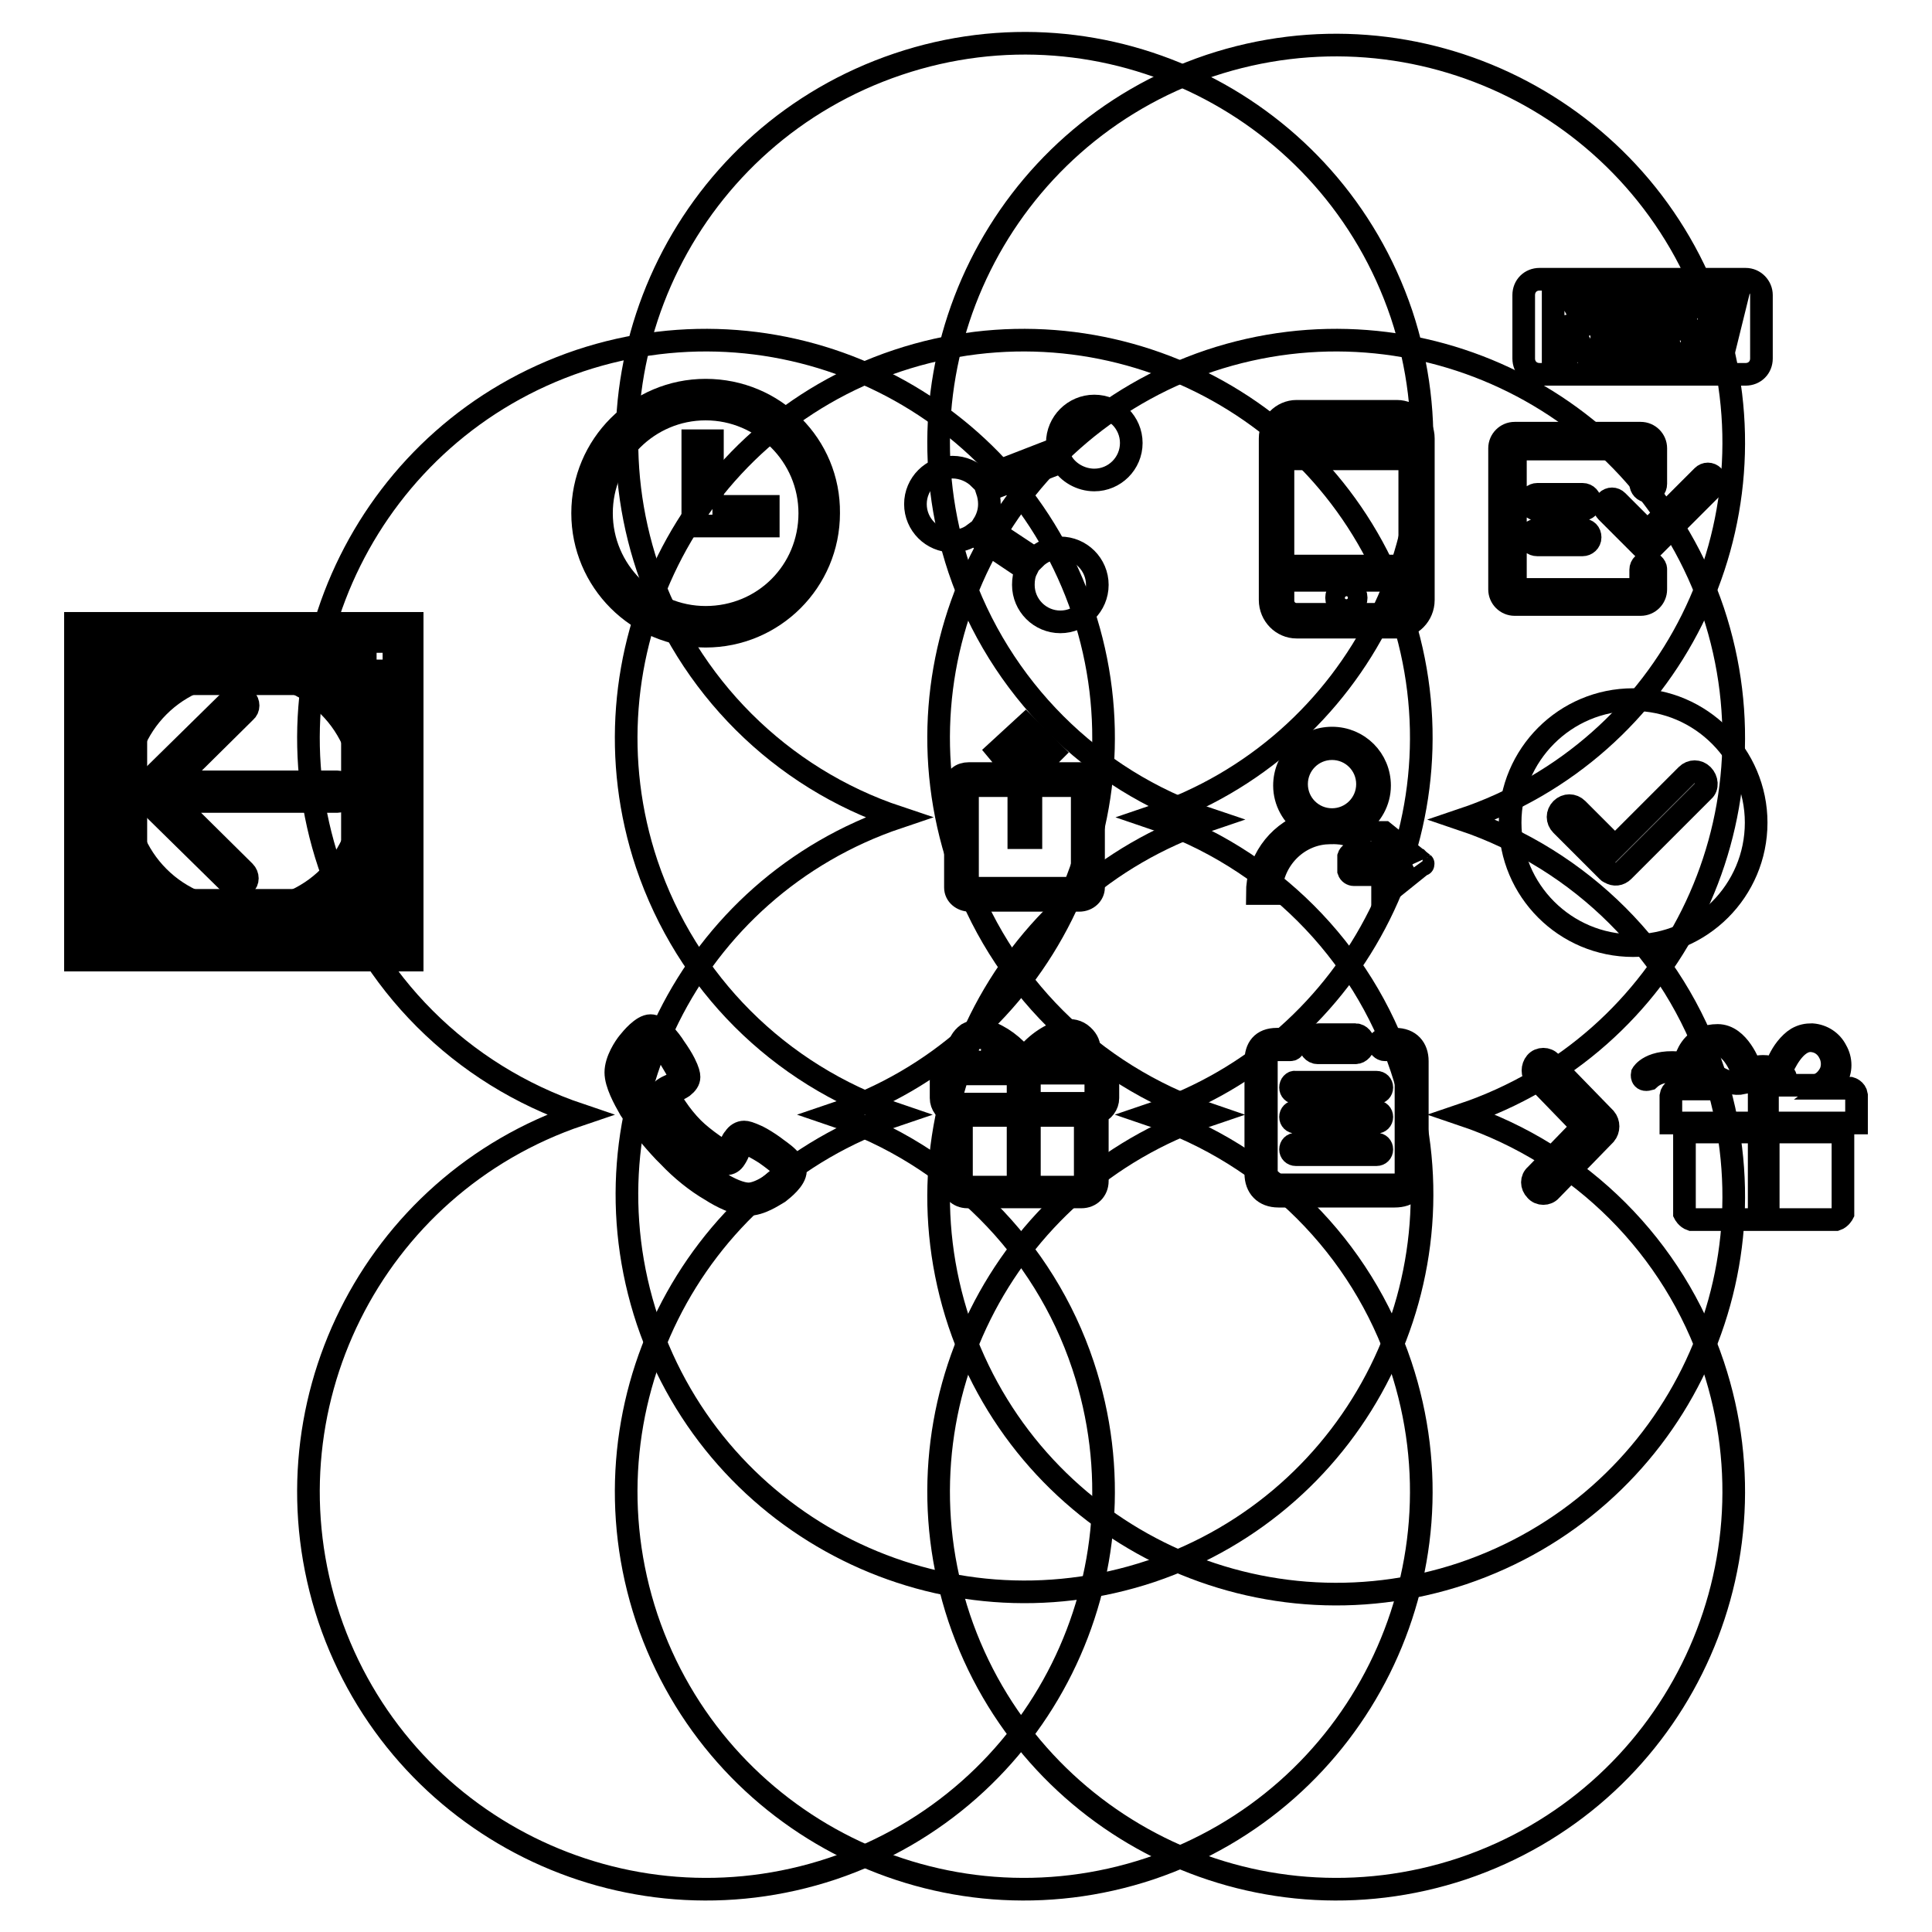
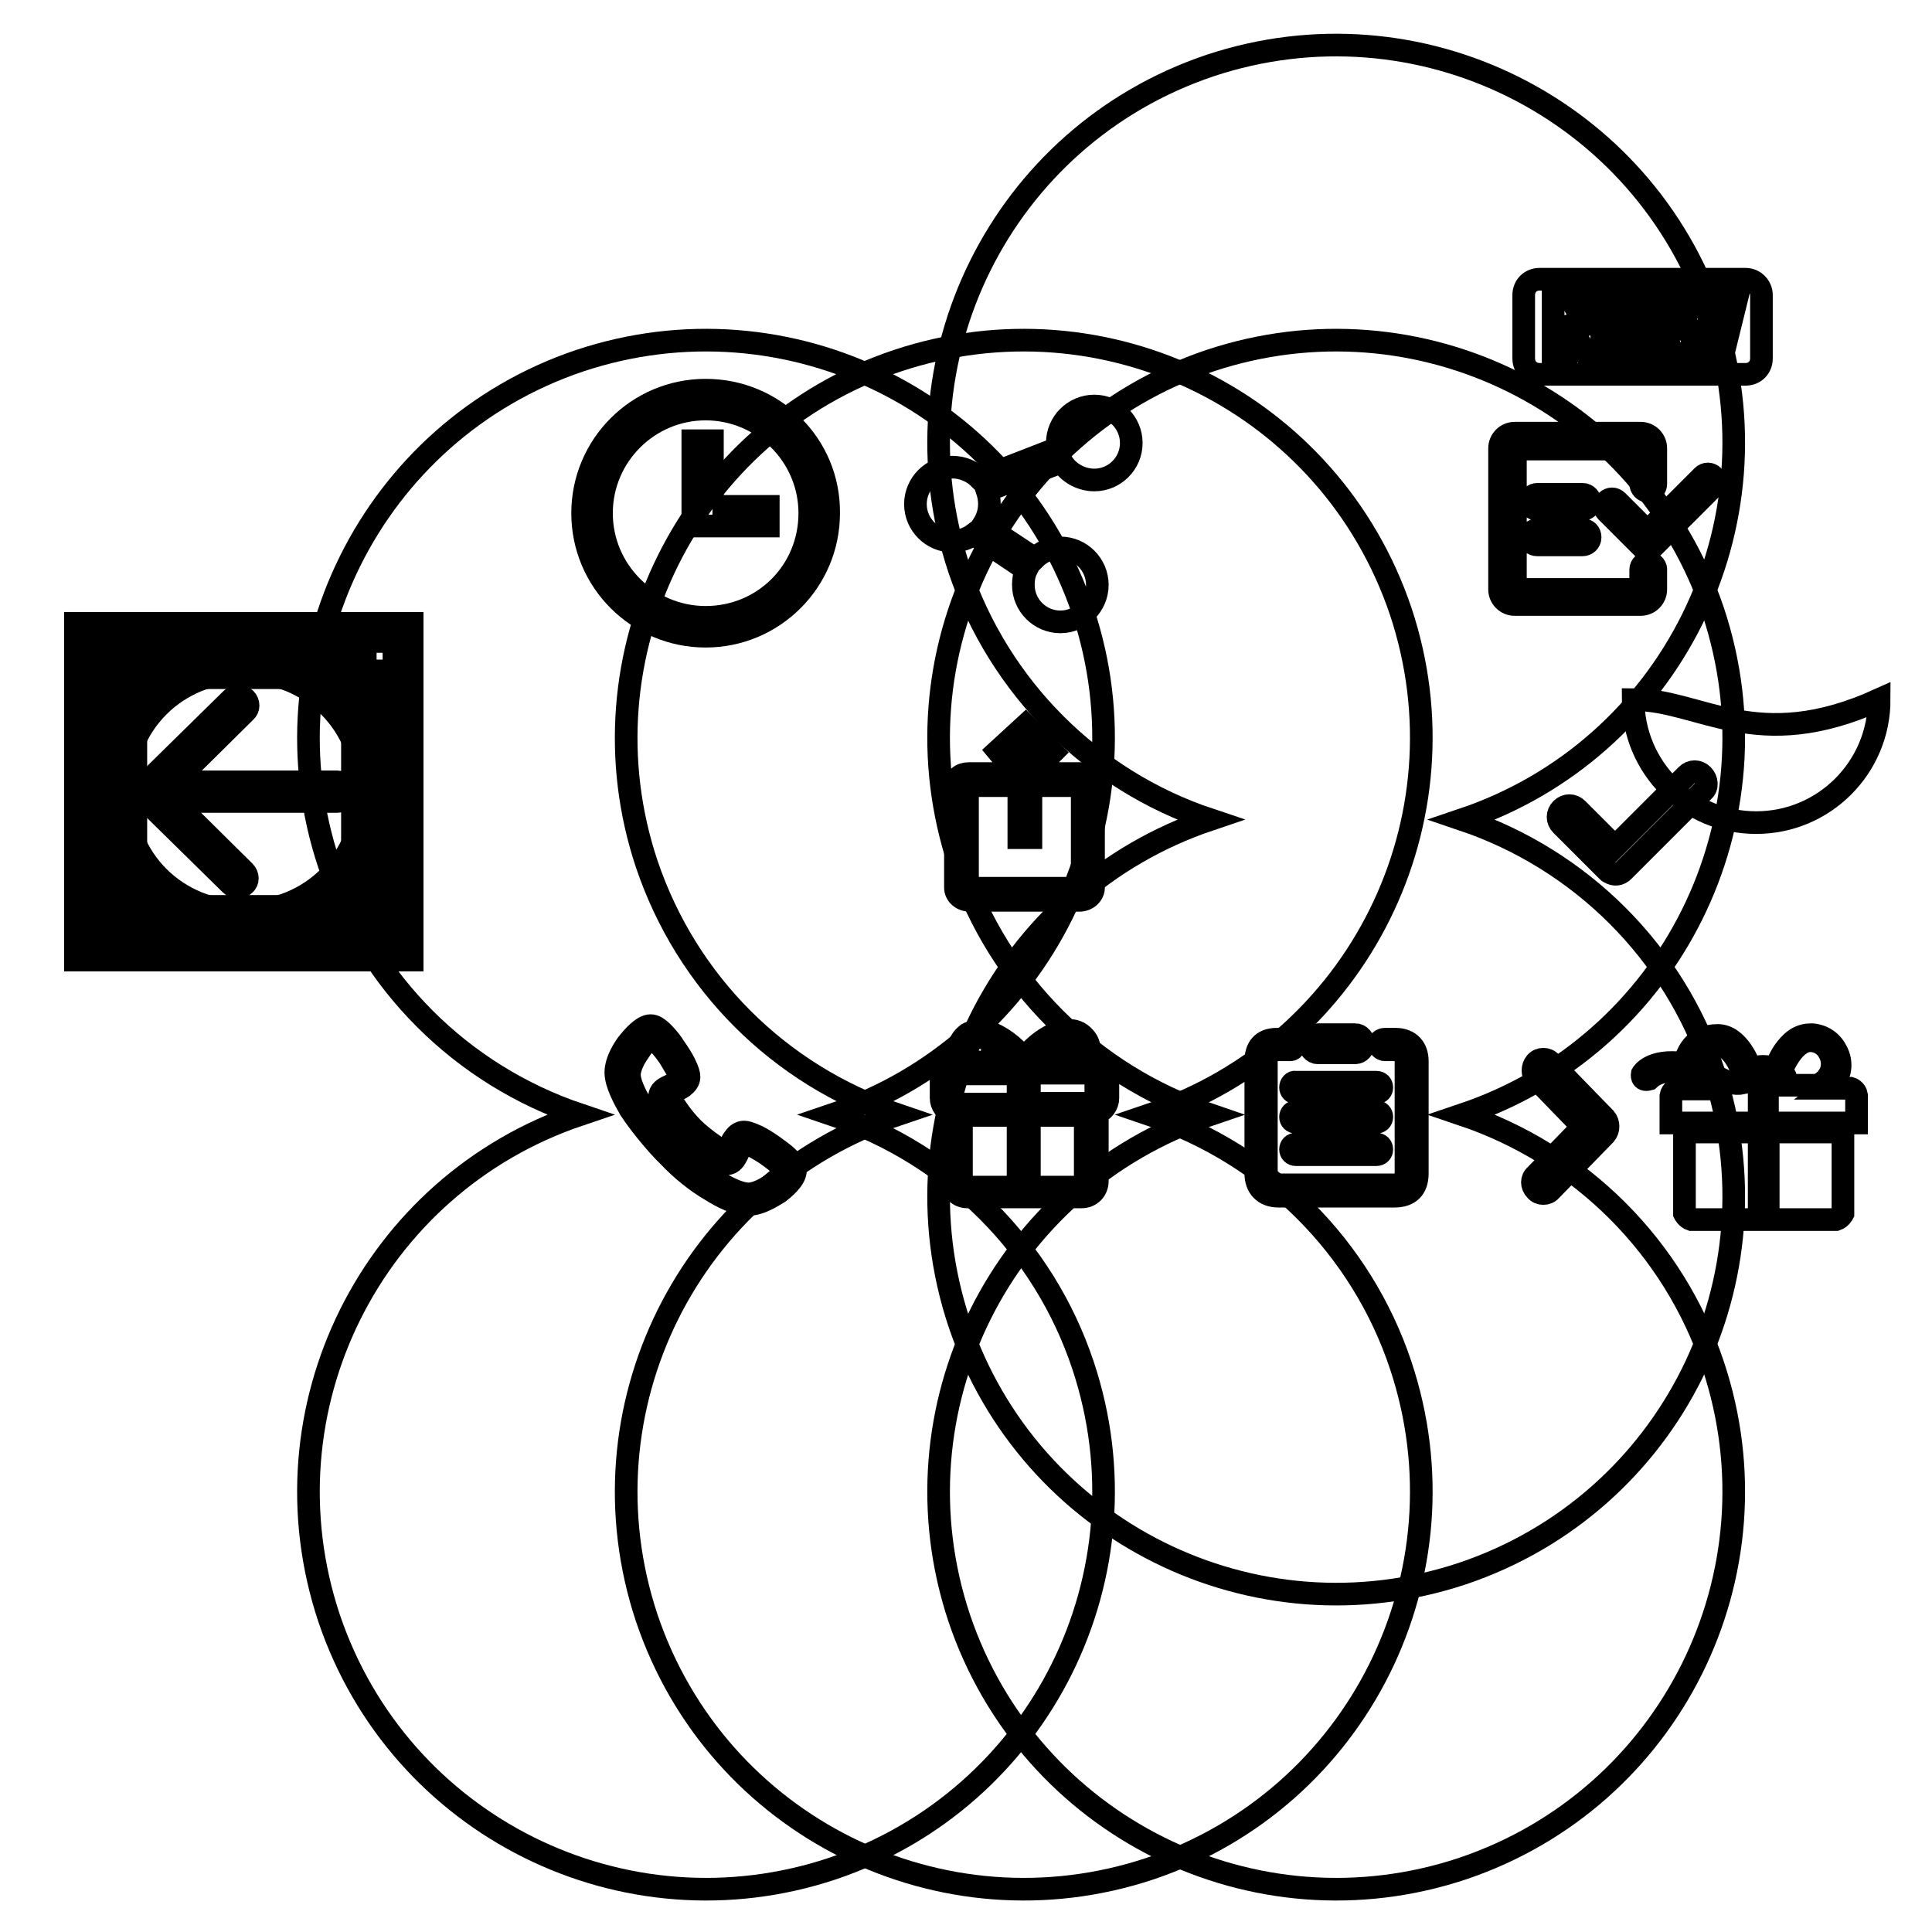
<svg xmlns="http://www.w3.org/2000/svg" version="1.1" x="0px" y="0px" viewBox="0 0 256 256" enable-background="new 0 0 256 256" xml:space="preserve">
  <g>
    <g>
      <path stroke-width="3" fill-opacity="0" stroke="#000000" d="M12.4,85h39.8v39.8H12.4V85z" />
      <path stroke-width="3" fill-opacity="0" stroke="#000000" d="M49.9,87.4v35.1H14.8V87.4H49.9 M54.6,82.6H10v44.6h44.6V82.6L54.6,82.6z" />
      <path stroke-width="3" fill-opacity="0" stroke="#000000" d="M32.3,121.6c-2.3,0-4.4-0.4-6.5-1.3c-2-0.8-3.8-2-5.3-3.6c-1.5-1.5-2.7-3.3-3.6-5.3c-0.9-2.1-1.3-4.3-1.3-6.5c0-2.3,0.4-4.4,1.3-6.5c0.8-2,2-3.8,3.6-5.3c1.5-1.5,3.3-2.7,5.3-3.6c2.1-0.9,4.3-1.3,6.5-1.3c2.3,0,4.4,0.4,6.5,1.3c2,0.8,3.8,2,5.3,3.6c1.5,1.5,2.7,3.3,3.6,5.3c0.9,2.1,1.3,4.3,1.3,6.5c0,2.3-0.4,4.4-1.3,6.5c-0.8,2-2,3.8-3.6,5.3c-1.5,1.5-3.3,2.7-5.3,3.6C36.8,121.2,34.6,121.6,32.3,121.6z" />
      <path stroke-width="3" fill-opacity="0" stroke="#000000" d="M32.3,89c2.1,0,4.2,0.4,6.2,1.2c1.9,0.8,3.6,1.9,5.1,3.4c1.5,1.5,2.6,3.2,3.4,5.1c0.8,2,1.2,4,1.2,6.2c0,2.1-0.4,4.2-1.2,6.2c-0.8,1.9-1.9,3.6-3.4,5.1c-1.5,1.5-3.2,2.6-5.1,3.4c-2,0.8-4,1.2-6.2,1.2c-2.1,0-4.2-0.4-6.2-1.2c-1.9-0.8-3.6-1.9-5.1-3.4c-1.5-1.5-2.6-3.2-3.4-5.1c-0.8-2-1.2-4-1.2-6.2s0.4-4.2,1.2-6.2c0.8-1.9,1.9-3.6,3.4-5.1c1.5-1.5,3.2-2.6,5.1-3.4C28.1,89.4,30.2,89,32.3,89 M32.3,87.4c-9.7,0-17.5,7.9-17.5,17.5s7.9,17.5,17.5,17.5s17.5-7.9,17.5-17.5C49.9,95.2,42,87.4,32.3,87.4L32.3,87.4z" />
      <path stroke-width="3" fill-opacity="0" stroke="#000000" d="M10,82.6h44.6v44.6H10V82.6z" />
      <path stroke-width="3" fill-opacity="0" stroke="#000000" d="M13.2,89h38.2v31.9H13.2V89z" />
      <path stroke-width="3" fill-opacity="0" stroke="#000000" d="M16.3,120c-1.3,0-2.3-1.1-2.3-2.4V92.2c0-1.3,1-2.4,2.3-2.4h32c1.3,0,2.3,1.1,2.3,2.4v25.5c0,1.3-1,2.4-2.3,2.4H16.3z" />
-       <path stroke-width="3" fill-opacity="0" stroke="#000000" d="M48.3,90.6c0.8,0,1.5,0.7,1.5,1.6v25.5c0,0.9-0.7,1.6-1.5,1.6h-32c-0.8,0-1.5-0.7-1.5-1.6V92.2c0-0.9,0.7-1.6,1.5-1.6L48.3,90.6 M48.3,89h-32c-1.7,0-3.1,1.4-3.1,3.2v25.5c0,1.8,1.4,3.2,3.1,3.2h32c1.7,0,3.1-1.4,3.1-3.2V92.2C51.5,90.4,50,89,48.3,89L48.3,89z" />
      <path stroke-width="3" fill-opacity="0" stroke="#000000" d="M10,82.6h44.6v44.6H10V82.6z" />
      <path stroke-width="3" fill-opacity="0" stroke="#000000" d="M16.4,85.8h31.9V124H16.4V85.8L16.4,85.8z" />
      <path stroke-width="3" fill-opacity="0" stroke="#000000" d="M19.6,123.2c-1.3,0-2.4-1.1-2.4-2.4V89c0-1.3,1.1-2.4,2.4-2.4h25.5c1.3,0,2.4,1.1,2.4,2.4v31.9c0,1.3-1.1,2.4-2.4,2.4L19.6,123.2L19.6,123.2z" />
      <path stroke-width="3" fill-opacity="0" stroke="#000000" d="M45.1,87.4c0.9,0,1.6,0.7,1.6,1.6v31.9c0,0.9-0.7,1.6-1.6,1.6H19.6c-0.9,0-1.6-0.7-1.6-1.6V89c0-0.9,0.7-1.6,1.6-1.6H45.1 M45.1,85.8H19.6c-1.8,0-3.2,1.4-3.2,3.2v31.9c0,1.8,1.4,3.2,3.2,3.2h25.5c1.8,0,3.2-1.4,3.2-3.2V89C48.3,87.2,46.8,85.8,45.1,85.8L45.1,85.8z" />
      <path stroke-width="3" fill-opacity="0" stroke="#000000" d="M19.1,104c0,0,0.1,0,0.1-0.1l11.5-11.3c0.5-0.5,1.3-0.5,1.8,0c0.5,0.5,0.5,1.3,0,1.7l-9.4,9.3h21.6c0.7,0,1.3,0.6,1.3,1.3c0,0.7-0.6,1.3-1.3,1.3H23l9.4,9.3c0.5,0.5,0.5,1.3,0,1.7c-0.5,0.5-1.3,0.5-1.8,0l-11.5-11.3c-0.1,0-0.1-0.1-0.1-0.1c-0.2-0.2-0.3-0.5-0.3-0.8C18.7,104.5,18.8,104.3,19.1,104L19.1,104z" />
      <path stroke-width="3" fill-opacity="0" stroke="#000000" d="M160.3,108.6c-27.6,9.3-42.4,39.1-33.2,66.7c9.3,27.6,39.1,42.4,66.7,33.2c27.6-9.3,42.4-39.1,33.2-66.7c-5.2-15.6-17.5-27.9-33.2-33.2c27.6-9.3,42.4-39.1,33.2-66.7c-9.3-27.6-39.1-42.4-66.7-33.2c-27.6,9.3-42.4,39.1-33.2,66.7C132.4,91.1,144.7,103.4,160.3,108.6z" />
      <path stroke-width="3" fill-opacity="0" stroke="#000000" d="M76.8,147.7c-27.6,9.3-42.4,39.1-33.2,66.7c9.3,27.6,39.1,42.4,66.7,33.2c27.6-9.3,42.4-39.1,33.2-66.7c-5.2-15.6-17.5-27.9-33.2-33.2c27.6-9.3,42.4-39.1,33.2-66.7c-9.3-27.6-39.1-42.4-66.7-33.2C49.2,57.1,34.4,87,43.6,114.5C48.9,130.2,61.1,142.4,76.8,147.7z" />
      <path stroke-width="3" fill-opacity="0" stroke="#000000" d="M99.1,159.6c-1.5,0-3.5-1-4.9-1.9c-1.9-1.1-3.9-2.7-5.6-4.5l0,0l-0.6-0.6c-1.7-1.8-3.3-3.8-4.5-5.6c-0.8-1.4-1.9-3.4-1.9-4.9c0-1.6,1.2-3.4,1.7-4c0.4-0.5,1.8-2.2,2.9-2.2c0.5,0,1,0.3,1.7,1c0.6,0.6,1.2,1.4,1.5,1.9c0.5,0.7,1,1.5,1.3,2.1c0.5,1,0.6,1.5,0.6,1.8c0,0.5-0.3,0.9-0.8,1.3c-0.3,0.2-0.7,0.4-1.1,0.6c-0.3,0.1-0.7,0.3-0.8,0.4c0,0.3,0.3,0.8,1,1.8c0.6,0.9,1.4,1.9,2.2,2.7c0.7,0.7,1.7,1.5,2.7,2.2c1,0.7,1.6,0.9,1.8,1c0.1-0.2,0.3-0.6,0.4-0.8c0.2-0.4,0.3-0.8,0.6-1.1c0.3-0.5,0.8-0.8,1.3-0.8c0.3,0,0.7,0.1,1.8,0.6c0.6,0.3,1.4,0.8,2.1,1.3c0.5,0.4,1.3,0.9,1.9,1.5c0.7,0.7,1,1.2,1,1.7c0,1.2-1.7,2.5-2.2,2.9C102.5,158.4,100.8,159.6,99.1,159.6L99.1,159.6z M89.6,152.2c1.7,1.7,3.6,3.2,5.4,4.3c1.7,1.1,3.2,1.7,4.2,1.7c0.8,0,2-0.5,3.1-1.3c0.5-0.4,0.9-0.8,1.3-1.1c0.3-0.3,0.4-0.6,0.4-0.7c-0.1-0.3-0.8-1-2.5-2.2c-0.6-0.4-1.3-0.8-1.9-1.1c-0.7-0.4-1-0.4-1.1-0.4c0,0-0.1,0.1-0.2,0.3c-0.1,0.2-0.2,0.5-0.4,0.8c-0.1,0.3-0.3,0.7-0.5,1c-0.3,0.5-0.7,0.7-1.1,0.7h0c-0.2,0-0.9,0-2.6-1.2c-1-0.7-2-1.5-2.8-2.3h0c-0.8-0.8-1.6-1.9-2.3-2.8c-1.2-1.8-1.2-2.4-1.2-2.6c0-0.4,0.2-0.8,0.7-1.1c0.3-0.2,0.6-0.3,1-0.5c0.3-0.1,0.6-0.3,0.8-0.4c0.2-0.1,0.3-0.2,0.3-0.2c0-0.1-0.1-0.4-0.4-1.1c-0.3-0.6-0.7-1.2-1.1-1.9c-1.1-1.6-1.9-2.3-2.2-2.5c-0.1,0-0.3,0.1-0.7,0.4c-0.4,0.3-0.8,0.8-1.1,1.3c-0.8,1.1-1.3,2.3-1.3,3.1c0,0.9,0.6,2.4,1.7,4.2c1.1,1.8,2.6,3.7,4.3,5.4L89.6,152.2L89.6,152.2z" />
      <path stroke-width="3" fill-opacity="0" stroke="#000000" d="M118.9,147.7c-27.6,9.3-42.4,39.1-33.2,66.7c9.3,27.6,39.1,42.4,66.7,33.2c27.6-9.3,42.4-39.1,33.2-66.7c-5.2-15.6-17.5-27.9-33.2-33.2c27.6-9.3,42.4-39.1,33.2-66.7c-9.3-27.6-39.1-42.4-66.7-33.2S76.5,87,85.7,114.5C91,130.2,103.2,142.4,118.9,147.7z" />
      <path stroke-width="3" fill-opacity="0" stroke="#000000" d="M144.6,140.7h-0.8c0.4-0.7,0.6-1.3,0.5-1.9c0-0.5-0.3-1.2-1.1-1.8c-0.7-0.5-1.6-0.6-2.6-0.3c-1.6,0.4-3.6,1.8-4.9,3.6c-1.3-1.7-3.2-3.1-4.9-3.6c-1-0.2-1.9-0.1-2.6,0.3c-0.8,0.6-1.1,1.3-1.1,1.8c0,0.6,0.1,1.2,0.5,1.9h-0.8c-1.2,0-2.1,0.9-2.1,2.1v2.7c0,0.9,0.6,1.7,1.5,2c-0.1,0.2-0.1,0.5-0.1,0.7v8.3c0,1.2,0.9,2.1,2.1,2.1h15.1c1.2,0,2.1-0.9,2.1-2.1v-8.3c0-0.2,0-0.5-0.1-0.7c0.9-0.3,1.5-1.1,1.5-2v-2.7C146.7,141.7,145.7,140.7,144.6,140.7 M143.2,157.3h-6.8v-9.5h6.8c0.4,0,0.6,0.3,0.6,0.6v8.3C143.8,157,143.5,157.3,143.2,157.3 M137.2,140.7c1.1-1.2,2.5-2.2,3.7-2.5c0.6-0.1,1.1-0.1,1.4,0.1c0.4,0.3,0.4,0.5,0.4,0.6c0,0.6-0.6,1.4-0.9,1.8H137.2L137.2,140.7z M145.2,142.9v2.7c0,0.3-0.3,0.6-0.6,0.6h-8.2v-4h8.2C144.9,142.2,145.2,142.5,145.2,142.9 M134.9,147.8v9.5H128c-0.3,0-0.6-0.3-0.6-0.6v-8.3c0-0.3,0.3-0.6,0.6-0.6H134.9L134.9,147.8z M128.5,139c0-0.2,0.1-0.4,0.4-0.6c0.3-0.2,0.8-0.3,1.4-0.1c1.1,0.3,2.6,1.3,3.6,2.5h-4.6C129.1,140.4,128.4,139.6,128.5,139 M126.1,142.9c0-0.3,0.3-0.6,0.6-0.6h8.2v4h-8.2c-0.3,0-0.6-0.3-0.6-0.6V142.9L126.1,142.9z" />
      <path stroke-width="3" fill-opacity="0" stroke="#000000" d="M160.3,147.7c-27.6,9.3-42.4,39.1-33.2,66.7c9.3,27.6,39.1,42.4,66.7,33.2c27.6-9.3,42.4-39.1,33.2-66.7c-5.2-15.6-17.5-27.9-33.2-33.2c27.6-9.3,42.4-39.1,33.2-66.7c-9.3-27.6-39.1-42.4-66.7-33.2c-27.6,9.3-42.4,39.1-33.2,66.7C132.4,130.2,144.7,142.4,160.3,147.7z" />
      <path stroke-width="3" fill-opacity="0" stroke="#000000" d="M184.9,137.7h-1.4c-0.4,0-0.8,0.3-0.8,0.6c0,0.4,0.4,0.8,0.8,0.8h1.4c0.8,0,1.4,0.6,1.4,1.4v15.1c0,0.8-0.6,1.4-1.4,1.4h-15.3c-0.8,0-1.8-0.6-1.8-1.4v-15.1c0-0.8,0.6-1.4,1.4-1.4h1.8c0.4,0,0.5-0.4,0.5-0.8c0-0.4-0.1-0.6-0.5-0.6h-1.8c-2,0-2.8,1.2-2.8,2.9v14.9c0,1.8,1.1,3,3,3h15.4c1.9,0,3-1,3-3v-14.9C187.8,138.9,186.8,137.7,184.9,137.7L184.9,137.7z M171,144.1c0,0.4,0.3,0.7,0.7,0.7h10.7c0.4,0,0.7-0.3,0.7-0.7c0-0.4-0.3-0.7-0.7-0.7h-10.7C171.3,143.3,171,143.7,171,144.1L171,144.1z M182.4,147.3h-10.7c-0.4,0-0.7,0.3-0.7,0.7c0,0.4,0.3,0.7,0.7,0.7h10.7c0.4,0,0.7-0.3,0.7-0.7C183.1,147.6,182.8,147.3,182.4,147.3L182.4,147.3z M182.4,151.6h-10.7c-0.4,0-0.7,0.3-0.7,0.7c0,0.4,0.3,0.7,0.7,0.7h10.7c0.4,0,0.7-0.3,0.7-0.7C183.1,151.9,182.8,151.6,182.4,151.6L182.4,151.6z M174.6,139.5h5c0.6,0,1.1-0.6,1.1-1.2s-0.5-1.2-1.1-1.2h-4.9c-0.6,0-1.1,0.6-1.1,1.2C173.5,138.9,174,139.5,174.6,139.5L174.6,139.5z" />
-       <path stroke-width="3" fill-opacity="0" stroke="#000000" d="M119,108.3c-27.6,9.3-42.4,39.1-33.2,66.7c9.3,27.6,39.1,42.4,66.7,33.2c27.6-9.3,42.4-39.1,33.2-66.7c-5.2-15.6-17.5-27.9-33.2-33.2c27.6-9.3,42.4-39.1,33.2-66.7C176.4,14.1,146.6-0.8,119,8.5c-27.6,9.3-42.4,39.1-33.2,66.7C91.1,90.8,103.4,103.1,119,108.3L119,108.3z" />
      <path stroke-width="3" fill-opacity="0" stroke="#000000" d="M135,99V111h1.6v-12l1.8,1.8l1.1-1.1l-3.6-3.6l-3.7,3.4l1,1.2L135,99L135,99L135,99z M143.2,102.5h-4v1.6h3.2c1.1,0,1,0.1,1,1v11.6c0,0.7,0,1-1,1h-13.2c-1.2,0-1-0.4-1-1v-11.6c0-1,0-1,1-1h3.2v-1.6h-4c-1.1,0-1.8,0.6-1.8,1.6v13.5c0,1,0.9,1.7,1.9,1.7H143c1.1,0,1.9-0.8,1.9-1.7v-13.1C145,103.6,144.3,102.5,143.2,102.5L143.2,102.5L143.2,102.5z" />
-       <path stroke-width="3" fill-opacity="0" stroke="#000000" d="M188.5,114.4l-5.1-4.1c0,0-0.1,0-0.1,0c0,0-0.1,0-0.1,0v2.7h-3.8c-0.3,0-0.6,0.2-0.7,0.5c0,0,0,0.1,0,0.1v1.7c0,0,0,0.1,0,0.1c0.1,0.3,0.4,0.5,0.7,0.5h3.8v2.7c0,0,0,0,0.1,0c0,0,0.1,0,0.1,0l5.1-4.1C188.6,114.6,188.6,114.6,188.5,114.4C188.6,114.5,188.6,114.4,188.5,114.4L188.5,114.4z M181.6,109.9c-0.5-0.3-1-0.5-1.5-0.7c1.6-1.1,2.7-3,2.7-5.1c0-3.5-2.8-6.3-6.3-6.3c-3.5,0-6.3,2.8-6.3,6.3c0,2.1,1.1,4,2.7,5.1c-3.7,1.4-6.3,5-6.3,9.2h1.8c0-4.1,3.1-7.6,7.1-8c0.1,0,1.1-0.1,2,0h0.1c0.7,0.1,1.4,0.3,2,0.6C180.3,110.4,180.9,110.1,181.6,109.9L181.6,109.9z M176.5,108.6c-2.6,0-4.7-2.1-4.7-4.7c0-2.6,2.1-4.7,4.7-4.7c2.6,0,4.7,2.1,4.7,4.7C181.2,106.5,179.1,108.6,176.5,108.6L176.5,108.6z" />
      <path stroke-width="3" fill-opacity="0" stroke="#000000" d="M223.2,150v10.8c0,0,0.3,0.6,0.9,0.8h9v-11.6L223.2,150L223.2,150z M244.2,150v10.8c0,0-0.3,0.6-0.9,0.8h-9v-11.6L244.2,150L244.2,150z M246,145.1c-0.1-0.7-0.8-0.9-0.8-0.9h-3c0.4-0.3,0.8-0.7,1.1-1.2c0.7-1.1,0.7-2.6,0-3.8c-0.6-1.2-1.8-2-3.2-2.1c-0.7,0-1.3,0.1-2,0.5c-0.5,0.3-1,0.8-1.4,1.3c-0.8,1-1.2,2.1-1.4,2.5c0,0-0.1,0.1-0.1,0.2c-0.5-0.2-1-0.3-1.6-0.3h0c-0.5,0-1.1,0.1-1.6,0.3c-0.2-0.4-1.6-4.4-4.4-4.4c-3,0-3.9,2.2-4.2,3l1.1,0.4c0,0,0.5-2.2,2.9-2.2c2.1,0,3.3,3.1,3.6,3.9c-0.3,0.2-0.4,0.5-0.4,0.6c0,0.2,0.1,0.4,0.4,0.6c-2.5,0.5-3.8-1.6-7.9-2.6c-4.4-0.6-5.5,1.4-5.5,1.4s-0.2,1,0.9,0.7c1.7-1.6,4.2-1,5.3-0.6c0.9,0.3,2.7,1.3,4.4,1.9h-6c0,0-0.7,0.2-0.8,0.9c0,0.8,0,3.6,0,3.6h11.7v-4.6h-0.5c0,0,0.1,0,0.1,0c0.3,0,0.5,0,0.8,0c0.2,0,0.5,0,0.7,0v0l0,0v0.1v0.5l0,0v4H246C246,148.8,246,145.9,246,145.1L246,145.1z M236,142c0,0,0.1-0.2,0.1-0.3c0.3-0.6,1.7-3.9,3.9-3.8c1.4,0.1,2.1,1,2.4,1.6c0.5,0.9,0.5,2.1,0,2.9c-0.9,1.5-2,1.4-2.1,1.4h0l-4.7,0c0.7-0.3,1-0.7,1-1C236.6,142.6,236.4,142.3,236,142L236,142z M233.6,143.4c-0.2,0-0.4,0-0.5,0c0-0.1,0-0.1-0.1-0.2c-0.2-0.5-0.7-0.2-0.9-0.2c-0.1-0.1-0.1-0.2-0.1-0.3c0-0.3,0.4-0.6,1.6-0.6c1,0,1.7,0.3,1.7,0.6C235.2,143.1,234.7,143.4,233.6,143.4L233.6,143.4z" />
      <path stroke-width="3" fill-opacity="0" stroke="#000000" d="M203.5,157.7c0.5,0.6,1.5,0.6,2,0l7.2-7.4c0.5-0.6,0.5-1.5,0-2.1l-7.2-7.4c-0.5-0.6-1.5-0.6-2,0c-0.5,0.6-0.5,1.5,0,2.1l6.2,6.4l-6.2,6.4C202.9,156.2,202.9,157.1,203.5,157.7L203.5,157.7z" />
      <path stroke-width="3" fill-opacity="0" stroke="#000000" d="M231.3,37h-27.3c-1.2,0-2.1,0.9-2.1,2.1v8.4c0,1.2,0.9,2.1,2.1,2.1h27.3c1.2,0,2.1-0.9,2.1-2.1v-8.4C233.4,38,232.5,37,231.3,37L231.3,37z M212.2,47.4h-1.8l-2.9-5.3v5.3h-1.7v-7.7h2.4l2.4,4.4v-4.4h1.7L212.2,47.4L212.2,47.4z M219,41.2h-3.3v1.3h3V44h-3v1.9h3.3v1.4h-5.2v-7.7h5.2V41.2L219,41.2z M228.2,47.4h-2.1l-1.2-4.7l-1.2,4.7h-2.1l-1.9-7.7h2l1,5.1l1.3-5.1h1.9l1.2,5.1l1.1-5.1h1.9L228.2,47.4L228.2,47.4z" />
      <path stroke-width="3" fill-opacity="0" stroke="#000000" d="M93.5,51.7c-9,0-16.3,7.3-16.3,16.3c0,9,7.3,16.3,16.3,16.3s16.3-7.3,16.3-16.3C109.9,59,102.6,51.7,93.5,51.7L93.5,51.7z M93.5,81.8c-7.6,0-13.8-6.2-13.8-13.8c0-7.6,6.2-13.8,13.8-13.8c7.6,0,13.8,6.2,13.8,13.8C107.3,75.7,101.2,81.8,93.5,81.8L93.5,81.8z M94.4,67.2v-8.8h-2.6v8.1v1.6v1.6h10v-2.6H94.4z" />
      <path stroke-width="3" fill-opacity="0" stroke="#000000" d="M145,63.6c2.7,0,4.9-2.2,4.9-4.9s-2.2-4.9-4.9-4.9s-4.9,2.2-4.9,4.9c0,0.2,0,0.5,0,0.7l-10.3,4c-0.9-0.9-2.2-1.5-3.6-1.5c-2.7,0-4.9,2.2-4.9,4.9c0,2.7,2.2,4.9,4.9,4.9c1,0,2-0.3,2.8-0.9l7,4.7c-0.3,0.6-0.4,1.3-0.4,2c0,2.7,2.2,4.9,4.9,4.9c2.7,0,4.9-2.2,4.9-4.9s-2.2-4.9-4.9-4.9c-1.3,0-2.5,0.5-3.4,1.4l-6.8-4.5c0.5-0.8,0.8-1.7,0.8-2.7c0-0.6-0.1-1.2-0.3-1.8l9.9-3.8C141.5,62.6,143.2,63.6,145,63.6" />
-       <path stroke-width="3" fill-opacity="0" stroke="#000000" d="M216.4,92.7c-9,0-16.3,7.3-16.3,16.3c0,9,7.3,16.3,16.3,16.3s16.3-7.3,16.3-16.3C232.7,100.1,225.4,92.7,216.4,92.7L216.4,92.7z M225.7,104.8l-10.6,10.6l0,0c-0.5,0.5-1.2,0.6-1.8,0.2c-0.1,0-0.2-0.1-0.3-0.2l0,0l-6.1-6.1c-0.6-0.6-0.6-1.5,0-2.1c0.6-0.6,1.5-0.6,2.1,0l5,5l9.5-9.5c0.6-0.6,1.5-0.6,2.1,0S226.3,104.3,225.7,104.8L225.7,104.8z" />
-       <path stroke-width="3" fill-opacity="0" stroke="#000000" d="M185.1,83.1h-13.3c-1.9,0-3.5-1.6-3.5-3.6V58.1c0-2,1.6-3.6,3.5-3.6h13.3c1.9,0,3.5,1.6,3.5,3.6v21.4C188.6,81.5,187,83.1,185.1,83.1L185.1,83.1z M186.8,58.1c0-1-0.8-1.8-1.8-1.8h-13.3c-1,0-1.8,0.8-1.8,1.8V59h16.8L186.8,58.1L186.8,58.1z M186.8,60.8H170v14.2h16.8V60.8L186.8,60.8z M186.8,76.9H170v2.7c0,1,0.8,1.8,1.8,1.8h13.3c1,0,1.8-0.8,1.8-1.8L186.8,76.9L186.8,76.9z M178.4,80.5c-0.7,0-1.3-0.6-1.3-1.3c0-0.7,0.6-1.3,1.3-1.3c0.7,0,1.3,0.6,1.3,1.3C179.7,79.9,179.2,80.5,178.4,80.5L178.4,80.5z" />
+       <path stroke-width="3" fill-opacity="0" stroke="#000000" d="M216.4,92.7c0,9,7.3,16.3,16.3,16.3s16.3-7.3,16.3-16.3C232.7,100.1,225.4,92.7,216.4,92.7L216.4,92.7z M225.7,104.8l-10.6,10.6l0,0c-0.5,0.5-1.2,0.6-1.8,0.2c-0.1,0-0.2-0.1-0.3-0.2l0,0l-6.1-6.1c-0.6-0.6-0.6-1.5,0-2.1c0.6-0.6,1.5-0.6,2.1,0l5,5l9.5-9.5c0.6-0.6,1.5-0.6,2.1,0S226.3,104.3,225.7,104.8L225.7,104.8z" />
      <path stroke-width="3" fill-opacity="0" stroke="#000000" d="M227,63.1c-0.4-0.4-1-0.4-1.4,0l-7.3,7.3l-4-4c-0.4-0.4-1-0.4-1.4,0c-0.4,0.4-0.4,1,0,1.4l4.7,4.7l0,0c0.2,0.2,0.4,0.3,0.7,0.3c0.3,0,0.5-0.1,0.7-0.3l0,0l8-8C227.4,64.2,227.4,63.5,227,63.1L227,63.1z M209.7,65.5h-6c-0.5,0-1,0.4-1,1c0,0.5,0.4,1,1,1h6c0.5,0,1-0.4,1-1C210.7,66,210.3,65.5,209.7,65.5L209.7,65.5z M209.7,70.2h-6c-0.5,0-1,0.4-1,1s0.4,1,1,1h6c0.5,0,1-0.4,1-1C210.7,70.6,210.3,70.2,209.7,70.2L209.7,70.2z M218.4,74.5c-0.5,0-1,0.4-1,1l0,0v1.3c0,1.1-0.2,1.3-1.3,1.3h-14c-1.1,0-1.3-0.2-1.3-1.3V60.8c0-1.1,0.2-1.3,1.3-1.3h14c1.1,0,1.3,0.2,1.3,1.3v3.3l0,0l0,0c0,0.5,0.4,1,1,1s1-0.4,1-1l0,0l0,0v-4.7c0-1.1-0.9-2-2-2h-16.7c-1.1,0-2,0.9-2,2v18.7c0,1.1,0.9,2,2,2h16.7c1.1,0,2-0.9,2-2v-2.7l0,0C219.4,75,218.9,74.5,218.4,74.5L218.4,74.5z" />
    </g>
  </g>
</svg>